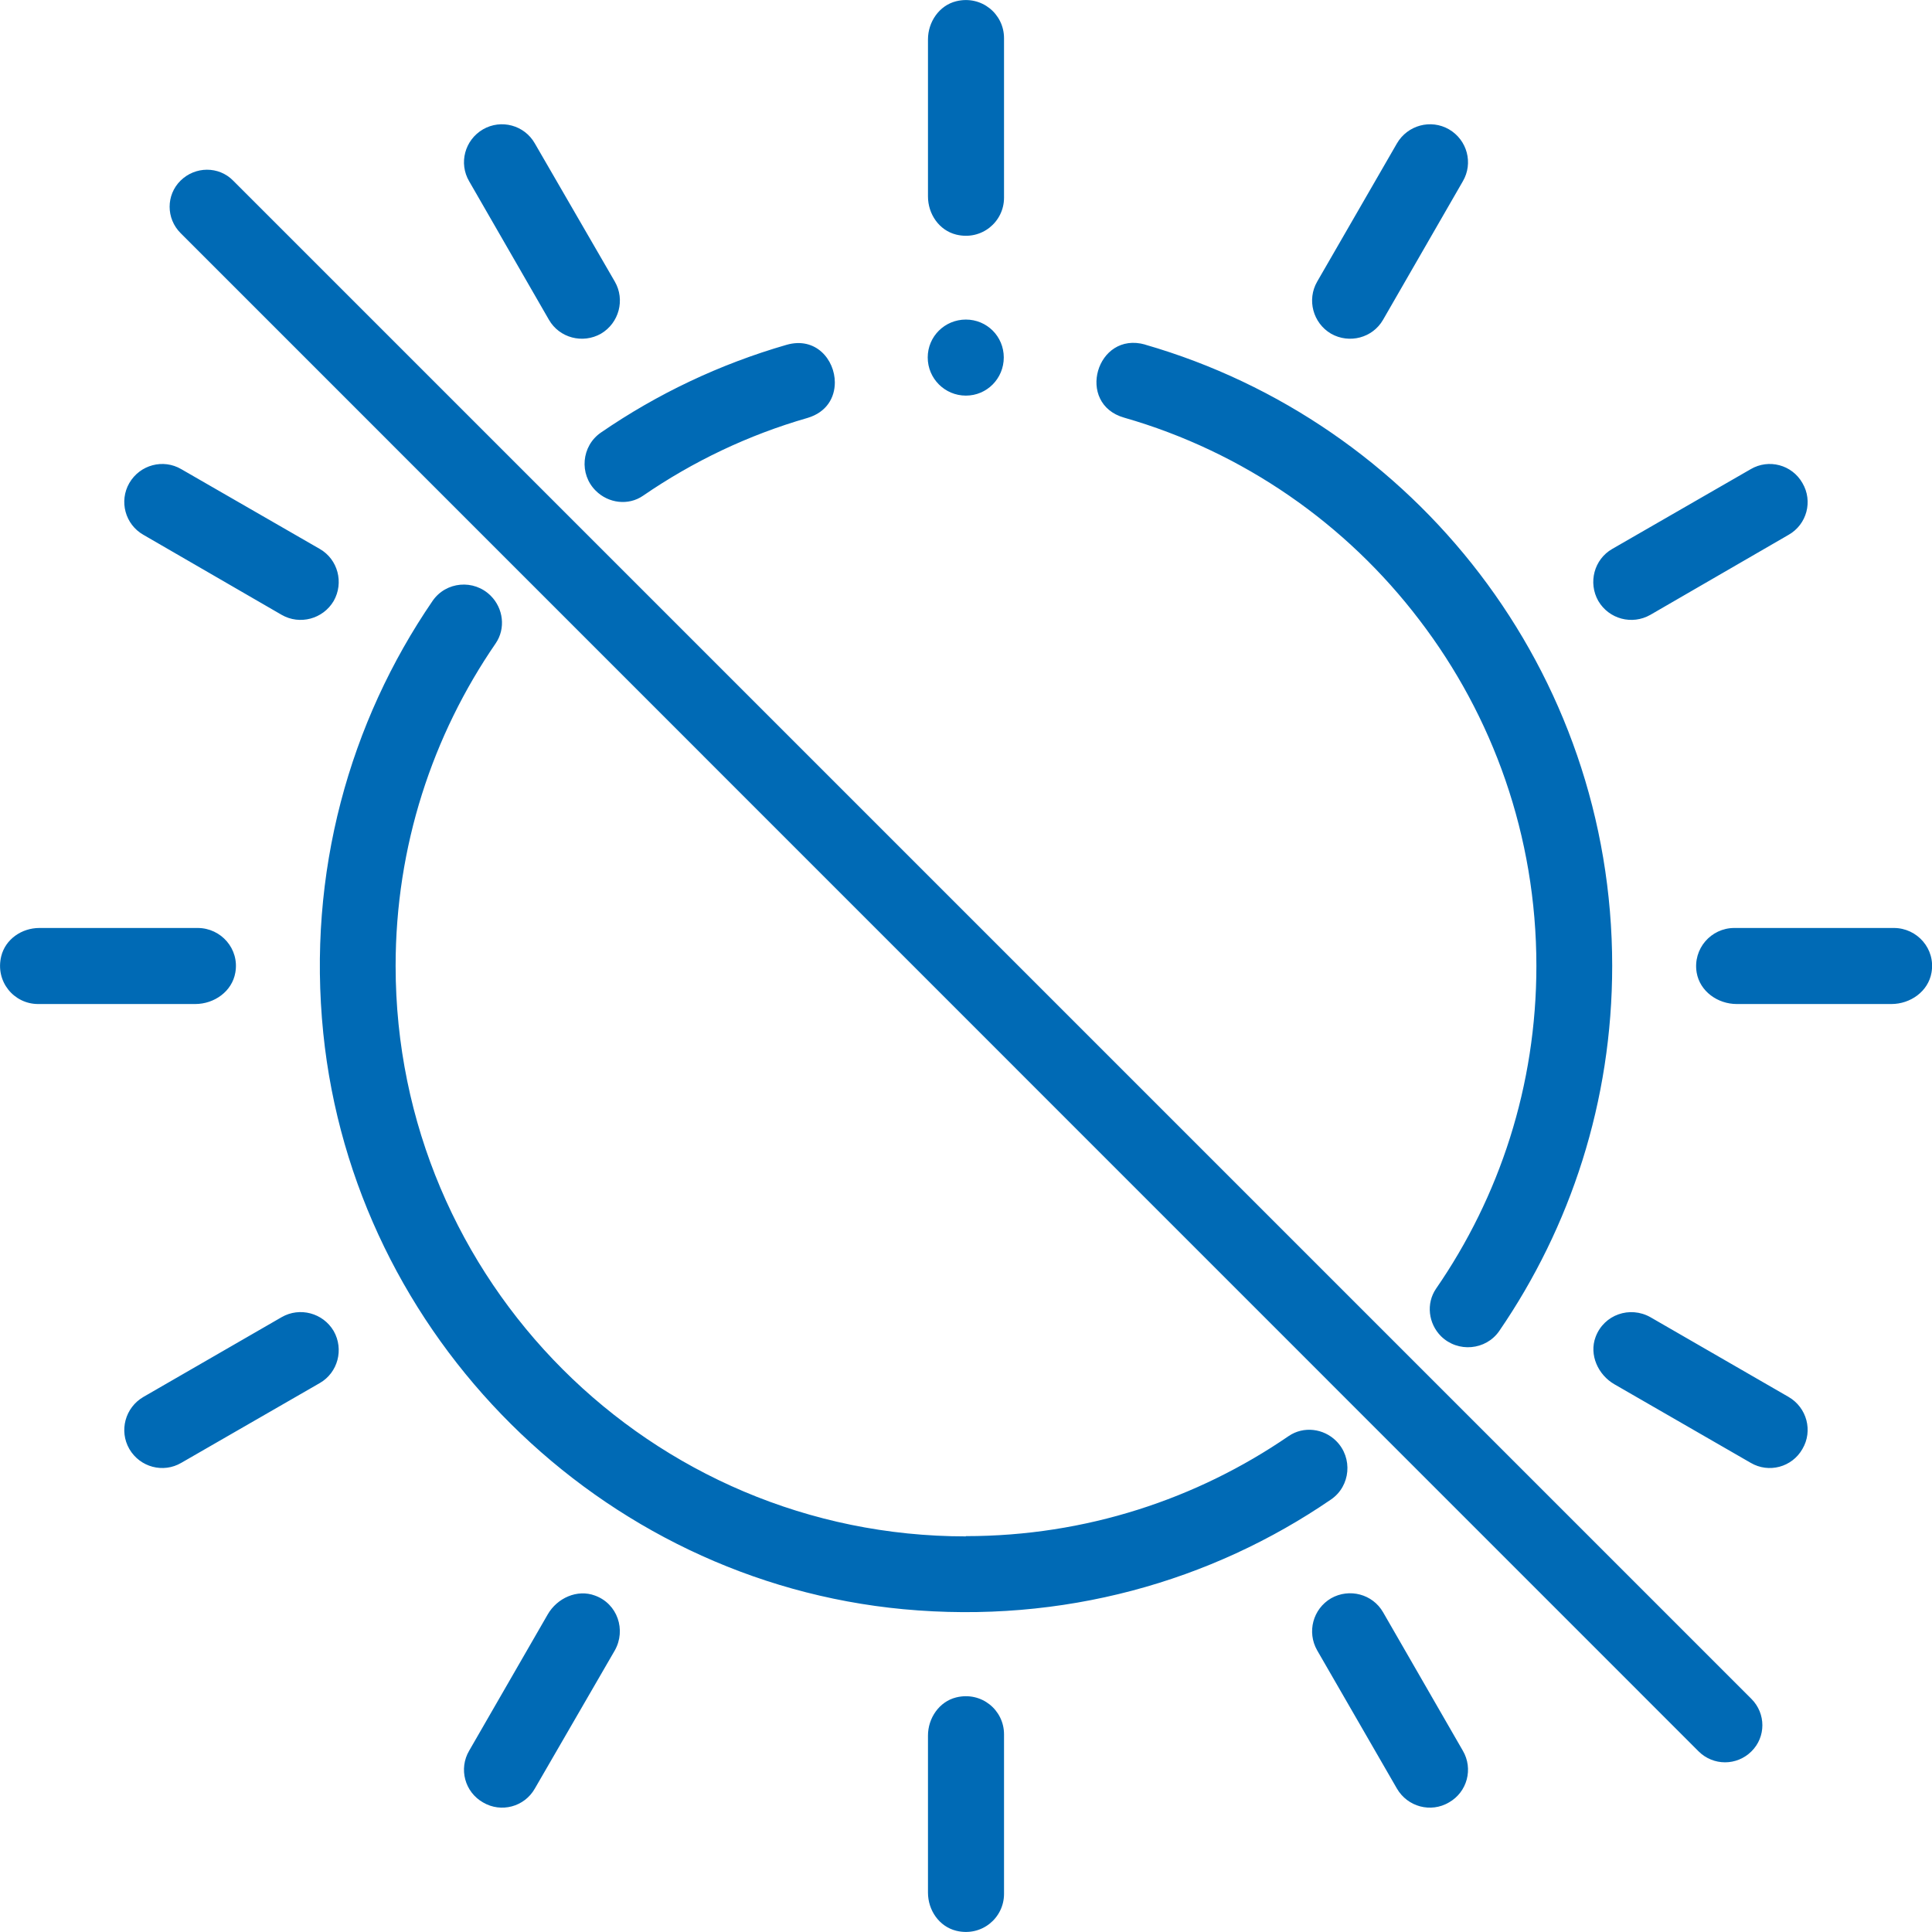
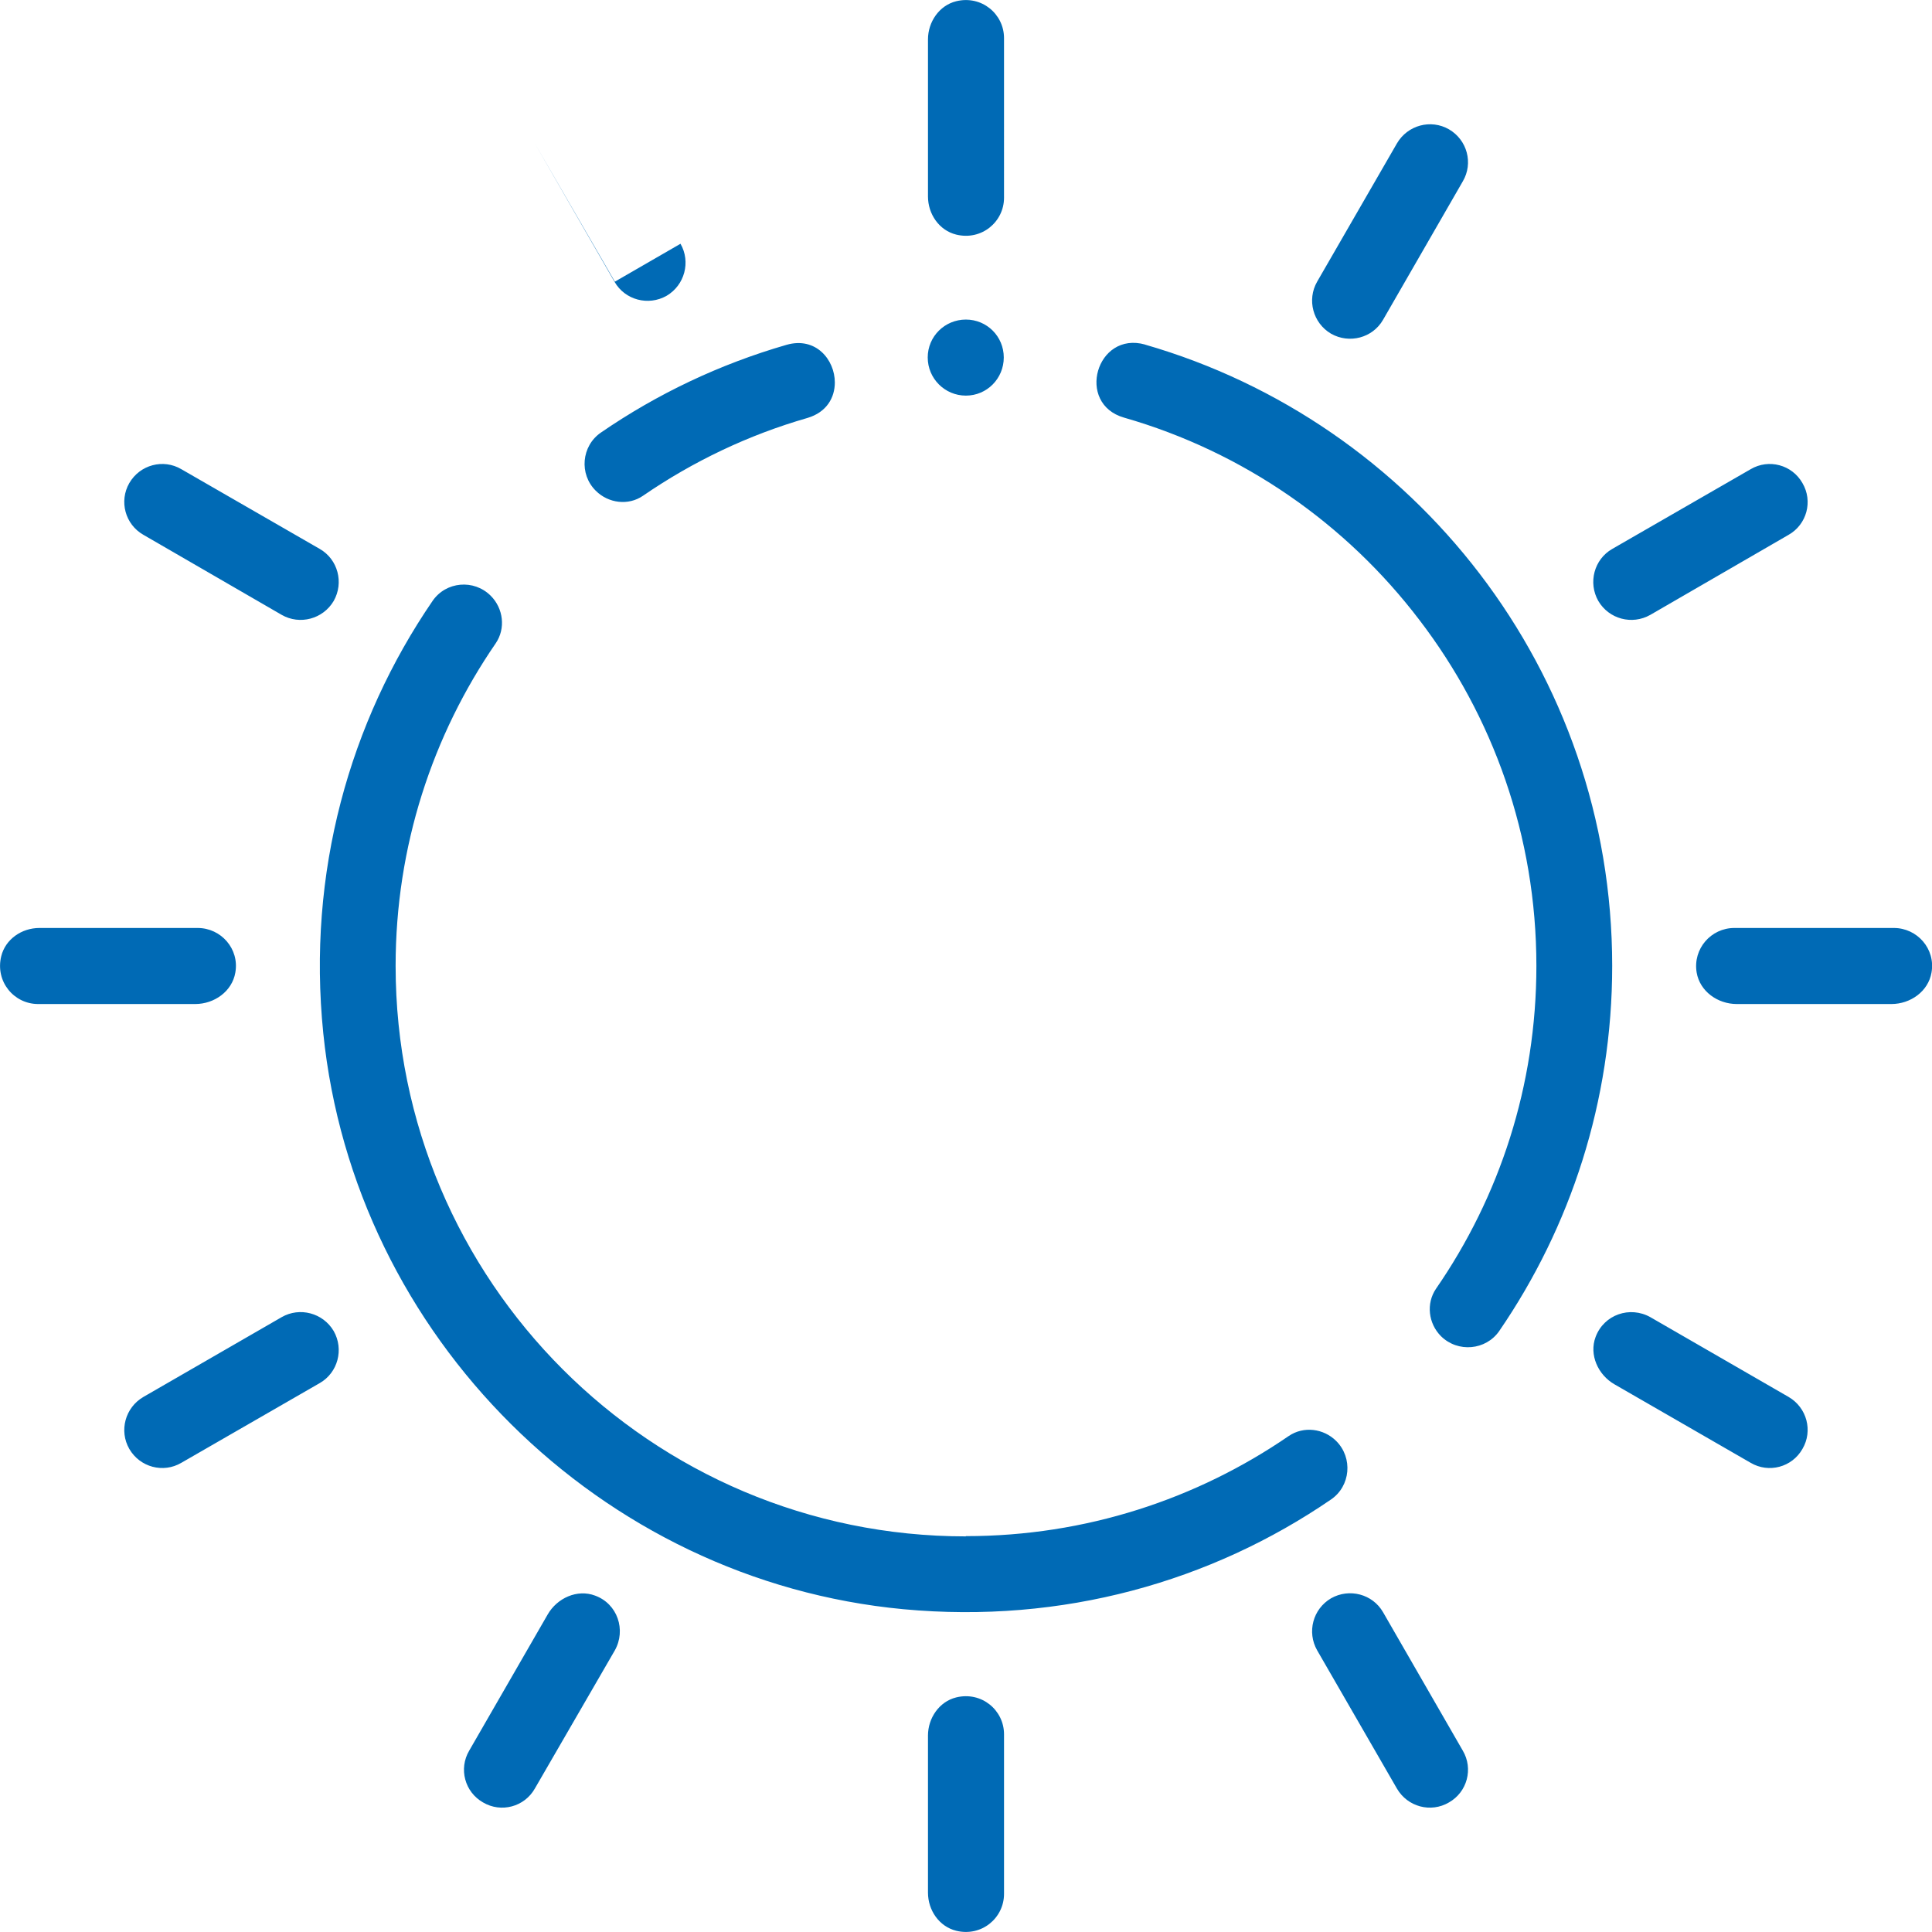
<svg xmlns="http://www.w3.org/2000/svg" id="_Слой_2" data-name="Слой_2" viewBox="0 0 77.99 77.99">
  <defs>
    <style> .cls-1 { fill: #006ab5; } </style>
  </defs>
  <g id="OBJECT">
    <g>
-       <path class="cls-1" d="M38.99,12.9c-.85,0-1.54.68-1.54,1.53s.69,1.54,1.54,1.54,1.53-.69,1.53-1.54-.68-1.53-1.53-1.53ZM46.23,13.91c-1.97-.56-2.82,2.39-.85,2.95,4.81,1.38,8.97,4.29,11.92,8.17,2.96,3.87,4.72,8.71,4.72,13.96,0,4.84-1.49,9.32-4.05,13.03-.41.6-.31,1.41.2,1.92h0c.68.67,1.81.57,2.35-.21,2.88-4.2,4.56-9.27,4.56-14.74,0-11.9-7.97-21.94-18.86-25.08ZM38.99,62.02c-12.71,0-23.02-10.31-23.02-23.03,0-4.83,1.49-9.31,4.04-13.02.41-.6.31-1.41-.2-1.92h0c-.68-.68-1.81-.58-2.35.21-3.34,4.88-5.07,10.96-4.41,17.45,1.25,12.24,11.17,22.1,23.42,23.25,6.43.6,12.43-1.12,17.26-4.43.79-.54.89-1.68.21-2.36h0c-.51-.51-1.32-.61-1.92-.2-3.7,2.54-8.19,4.04-13.03,4.04ZM31.75,13.92c-2.7.78-5.22,1.98-7.49,3.54-.79.54-.89,1.68-.21,2.35h0c.51.51,1.32.61,1.91.2,2.01-1.38,4.24-2.45,6.64-3.14.77-.23,1.1-.82,1.1-1.43,0-.92-.77-1.86-1.95-1.52ZM12.91,22.16l-5.59-3.22c-.73-.43-1.67-.18-2.1.56-.42.73-.17,1.67.57,2.09l5.58,3.23c.73.42,1.67.17,2.1-.56.42-.74.17-1.68-.56-2.1ZM72.2,56.39l-5.58-3.22c-.82-.46-1.87-.11-2.21.8-.27.72.1,1.53.76,1.91l5.5,3.17c.73.43,1.67.18,2.09-.56.43-.73.18-1.67-.56-2.1ZM24.82,11.37l-3.23-5.58c-.42-.74-1.36-.99-2.09-.57-.74.43-.99,1.37-.56,2.1l3.22,5.59c.42.73,1.36.98,2.1.56.73-.43.98-1.37.56-2.1ZM59.05,70.67l-3.22-5.59c-.42-.73-1.36-.98-2.1-.56-.73.43-.98,1.36-.56,2.1l3.22,5.58c.43.74,1.37.99,2.1.56.74-.42.99-1.36.56-2.09ZM58.49,5.22c-.73-.42-1.67-.17-2.1.57l-3.22,5.58c-.42.73-.17,1.67.56,2.1.74.42,1.68.17,2.1-.56l3.22-5.59c.43-.73.18-1.67-.56-2.1ZM24.02,64.41c-.72-.27-1.53.1-1.91.76l-3.17,5.5c-.43.73-.18,1.67.56,2.09.73.43,1.67.18,2.09-.56l3.23-5.58c.46-.82.11-1.88-.8-2.21ZM72.76,19.5c-.42-.74-1.36-.99-2.09-.56l-5.59,3.22c-.73.42-.98,1.36-.56,2.1.43.73,1.36.98,2.1.56l5.58-3.23c.74-.42.99-1.36.56-2.09ZM13.47,53.73c-.43-.73-1.37-.98-2.1-.56l-5.58,3.22c-.74.43-.99,1.37-.57,2.1.43.74,1.37.99,2.1.56l5.59-3.22c.73-.42.98-1.36.56-2.1ZM38.6,68.52c-.69.17-1.14.84-1.14,1.54v6.34c0,.71.45,1.37,1.14,1.54,1.02.25,1.93-.51,1.93-1.49v-6.44c0-.98-.91-1.74-1.93-1.49ZM38.6.05c-.69.17-1.14.84-1.14,1.54v6.34c0,.71.45,1.37,1.14,1.54,1.02.25,1.93-.51,1.93-1.49V1.54c0-.98-.91-1.74-1.93-1.49ZM76.45,37.46h-6.44c-.94,0-1.68.84-1.52,1.8.13.76.85,1.27,1.62,1.27h6.24c.77,0,1.49-.51,1.62-1.27.17-.96-.58-1.8-1.52-1.8ZM7.98,37.46H1.59c-.71,0-1.37.45-1.54,1.14-.25,1.02.51,1.93,1.49,1.93h6.34c.77,0,1.49-.51,1.62-1.27.17-.96-.58-1.8-1.52-1.8Z" />
-       <path class="cls-1" d="M69.63,71.14c-.38,0-.77-.15-1.06-.44L7.29,9.41c-.59-.59-.59-1.54,0-2.12s1.54-.59,2.12,0l61.29,61.29c.59.59.59,1.54,0,2.12-.29.29-.68.44-1.06.44Z" />
+       <path class="cls-1" d="M38.99,12.9c-.85,0-1.54.68-1.54,1.53s.69,1.54,1.54,1.54,1.53-.69,1.53-1.54-.68-1.53-1.53-1.53ZM46.23,13.91c-1.97-.56-2.82,2.39-.85,2.95,4.81,1.38,8.97,4.29,11.92,8.17,2.96,3.87,4.72,8.71,4.72,13.96,0,4.84-1.49,9.32-4.05,13.03-.41.6-.31,1.41.2,1.92h0c.68.67,1.81.57,2.35-.21,2.88-4.2,4.56-9.27,4.56-14.74,0-11.9-7.97-21.94-18.86-25.08ZM38.99,62.02c-12.71,0-23.02-10.31-23.02-23.03,0-4.83,1.49-9.31,4.04-13.02.41-.6.31-1.41-.2-1.92h0c-.68-.68-1.81-.58-2.35.21-3.34,4.88-5.07,10.96-4.41,17.45,1.25,12.24,11.17,22.1,23.42,23.25,6.43.6,12.43-1.12,17.26-4.43.79-.54.89-1.68.21-2.36h0c-.51-.51-1.32-.61-1.92-.2-3.7,2.54-8.19,4.04-13.03,4.04ZM31.75,13.92c-2.7.78-5.22,1.98-7.49,3.54-.79.54-.89,1.68-.21,2.35h0c.51.51,1.32.61,1.91.2,2.01-1.38,4.24-2.45,6.64-3.14.77-.23,1.1-.82,1.1-1.43,0-.92-.77-1.86-1.95-1.52ZM12.91,22.16l-5.59-3.22c-.73-.43-1.67-.18-2.1.56-.42.73-.17,1.67.57,2.09l5.58,3.23c.73.42,1.67.17,2.1-.56.42-.74.17-1.68-.56-2.1ZM72.2,56.39l-5.58-3.22c-.82-.46-1.87-.11-2.21.8-.27.72.1,1.53.76,1.91l5.5,3.17c.73.43,1.67.18,2.09-.56.43-.73.18-1.67-.56-2.1ZM24.82,11.37l-3.23-5.58l3.22,5.59c.42.73,1.36.98,2.1.56.73-.43.98-1.37.56-2.1ZM59.05,70.67l-3.22-5.59c-.42-.73-1.36-.98-2.1-.56-.73.43-.98,1.36-.56,2.1l3.22,5.58c.43.74,1.37.99,2.1.56.74-.42.99-1.36.56-2.09ZM58.49,5.22c-.73-.42-1.67-.17-2.1.57l-3.22,5.58c-.42.73-.17,1.67.56,2.1.74.42,1.68.17,2.1-.56l3.22-5.59c.43-.73.18-1.67-.56-2.1ZM24.02,64.41c-.72-.27-1.53.1-1.91.76l-3.17,5.5c-.43.73-.18,1.67.56,2.09.73.43,1.67.18,2.09-.56l3.23-5.58c.46-.82.11-1.88-.8-2.21ZM72.76,19.5c-.42-.74-1.36-.99-2.09-.56l-5.59,3.22c-.73.42-.98,1.36-.56,2.1.43.73,1.36.98,2.1.56l5.58-3.23c.74-.42.99-1.36.56-2.09ZM13.47,53.73c-.43-.73-1.37-.98-2.1-.56l-5.58,3.22c-.74.43-.99,1.37-.57,2.1.43.74,1.37.99,2.1.56l5.59-3.22c.73-.42.98-1.36.56-2.1ZM38.6,68.52c-.69.17-1.14.84-1.14,1.54v6.34c0,.71.45,1.37,1.14,1.54,1.02.25,1.93-.51,1.93-1.49v-6.44c0-.98-.91-1.74-1.93-1.49ZM38.6.05c-.69.17-1.14.84-1.14,1.54v6.34c0,.71.45,1.37,1.14,1.54,1.02.25,1.93-.51,1.93-1.49V1.54c0-.98-.91-1.74-1.93-1.49ZM76.45,37.46h-6.44c-.94,0-1.68.84-1.52,1.8.13.76.85,1.27,1.62,1.27h6.24c.77,0,1.49-.51,1.62-1.27.17-.96-.58-1.8-1.52-1.8ZM7.98,37.46H1.59c-.71,0-1.37.45-1.54,1.14-.25,1.02.51,1.93,1.49,1.93h6.34c.77,0,1.49-.51,1.62-1.27.17-.96-.58-1.8-1.52-1.8Z" />
    </g>
  </g>
</svg>